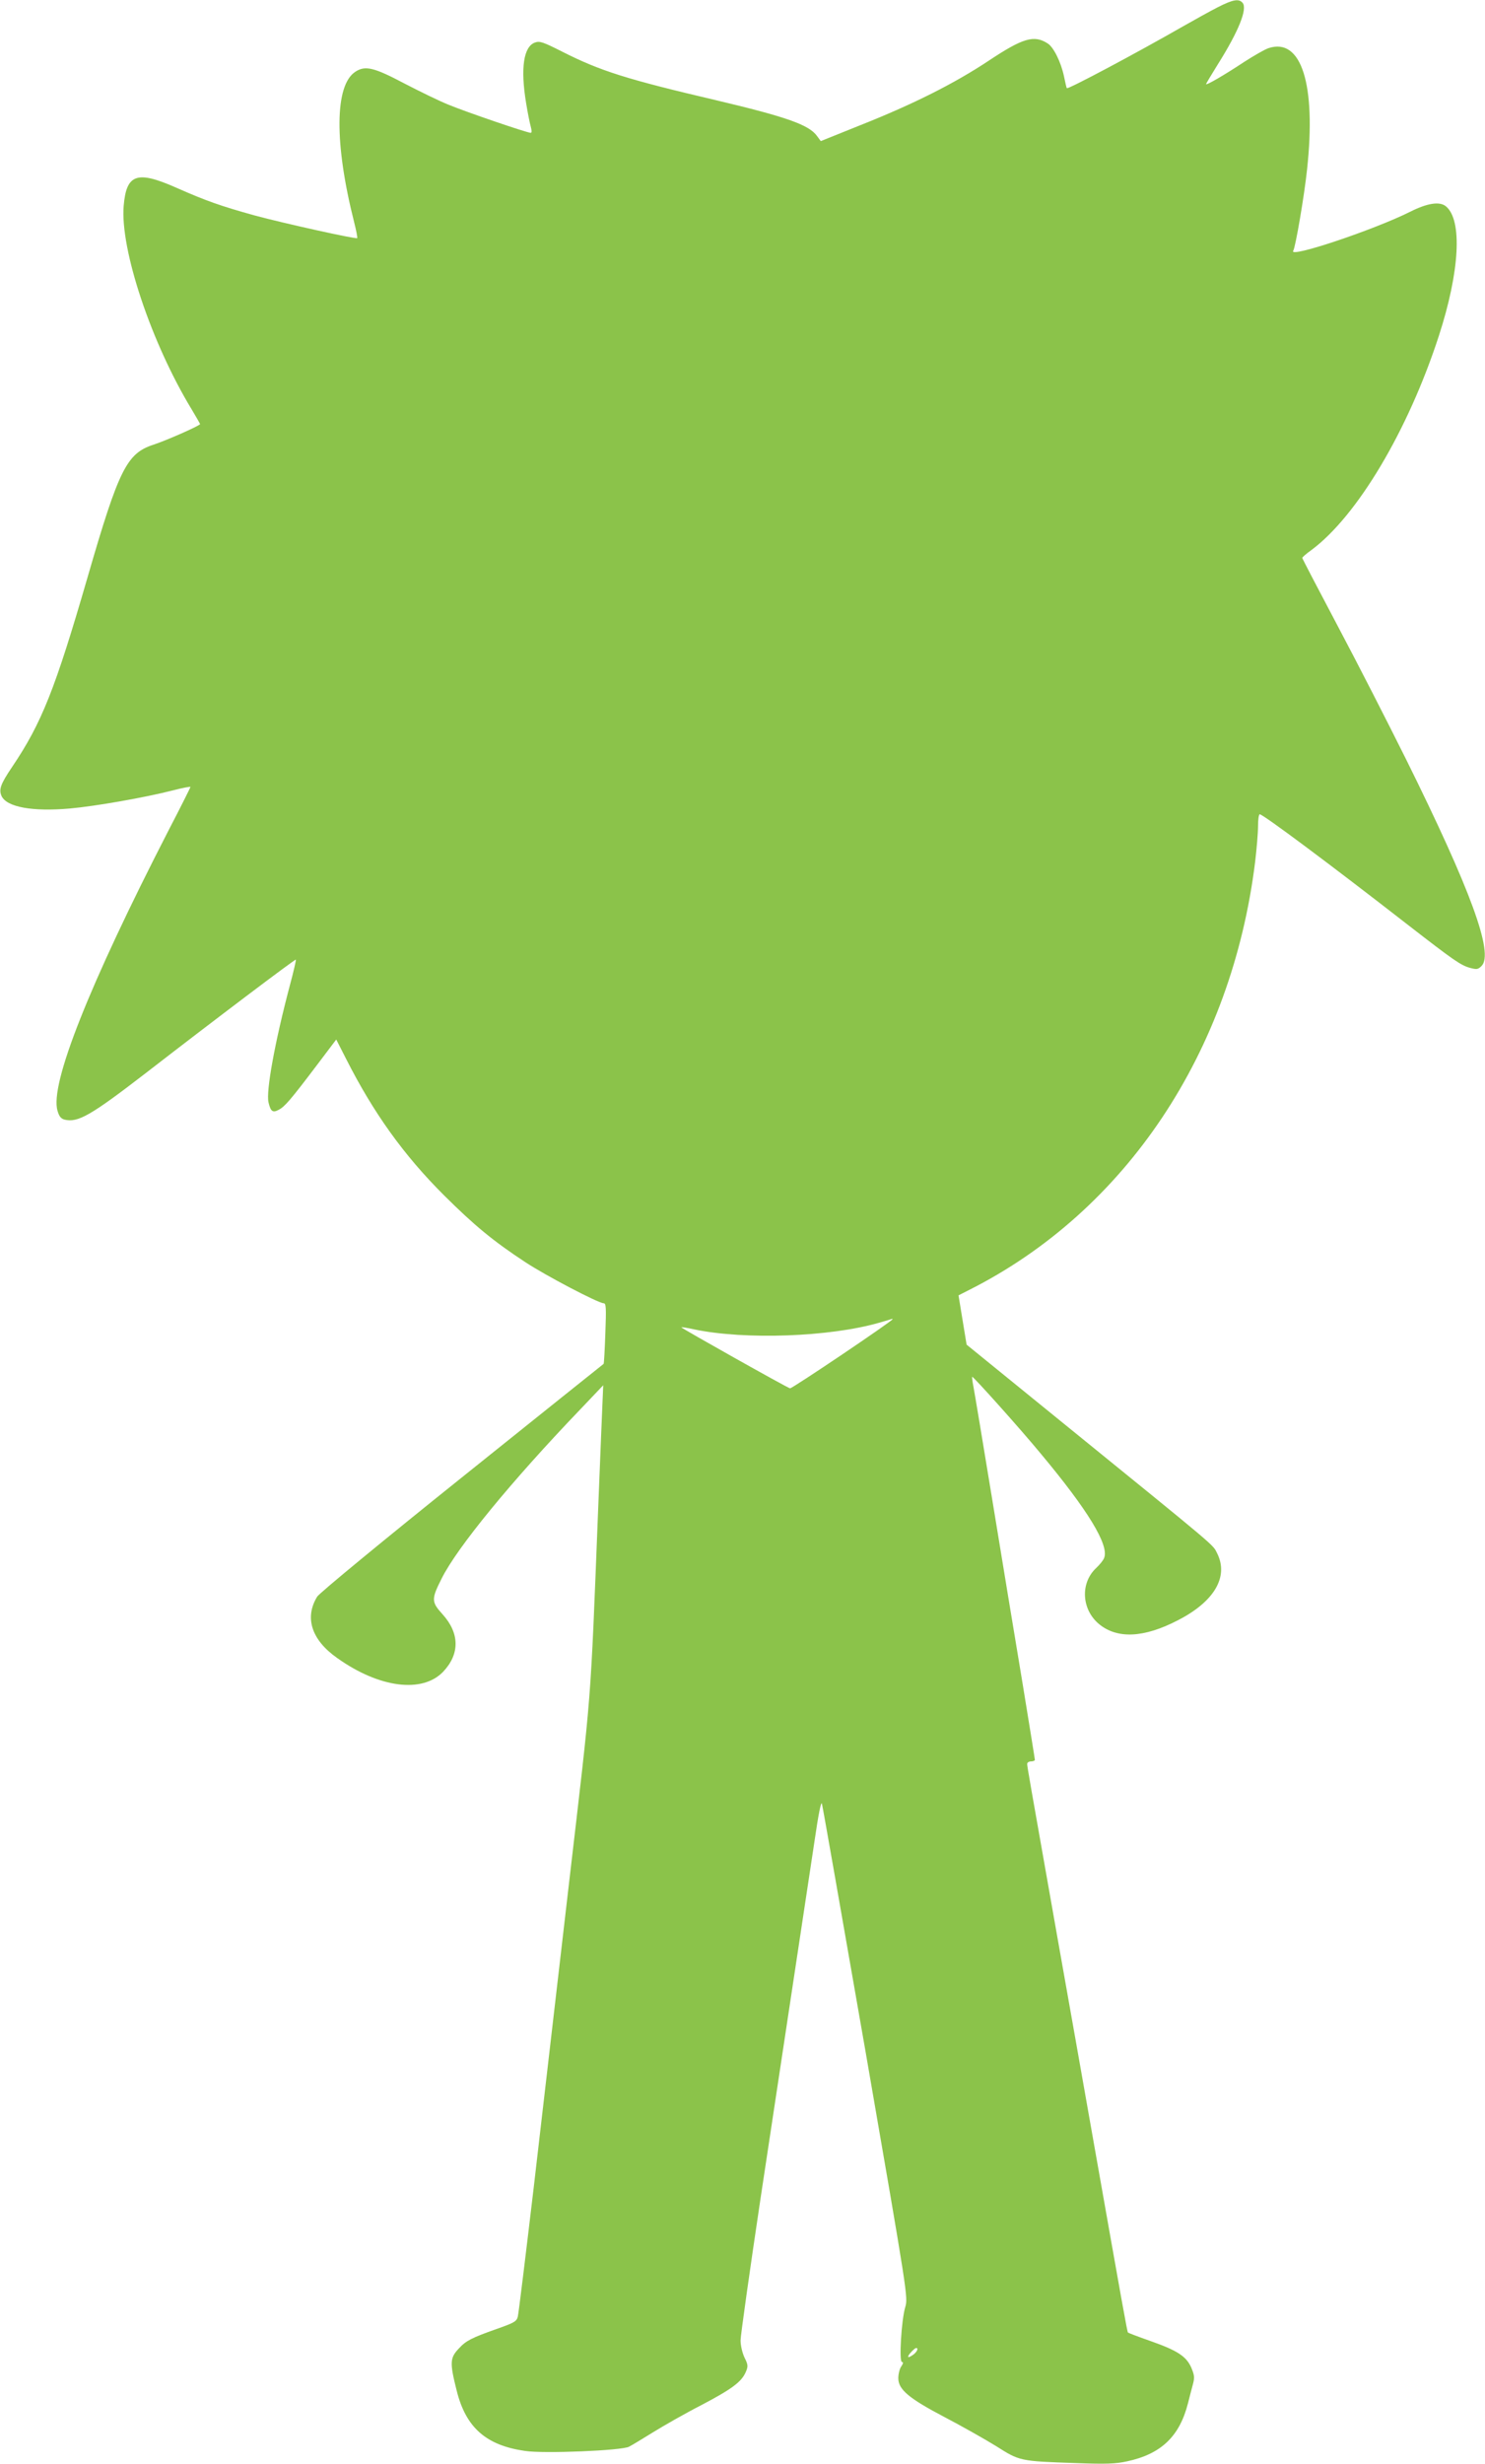
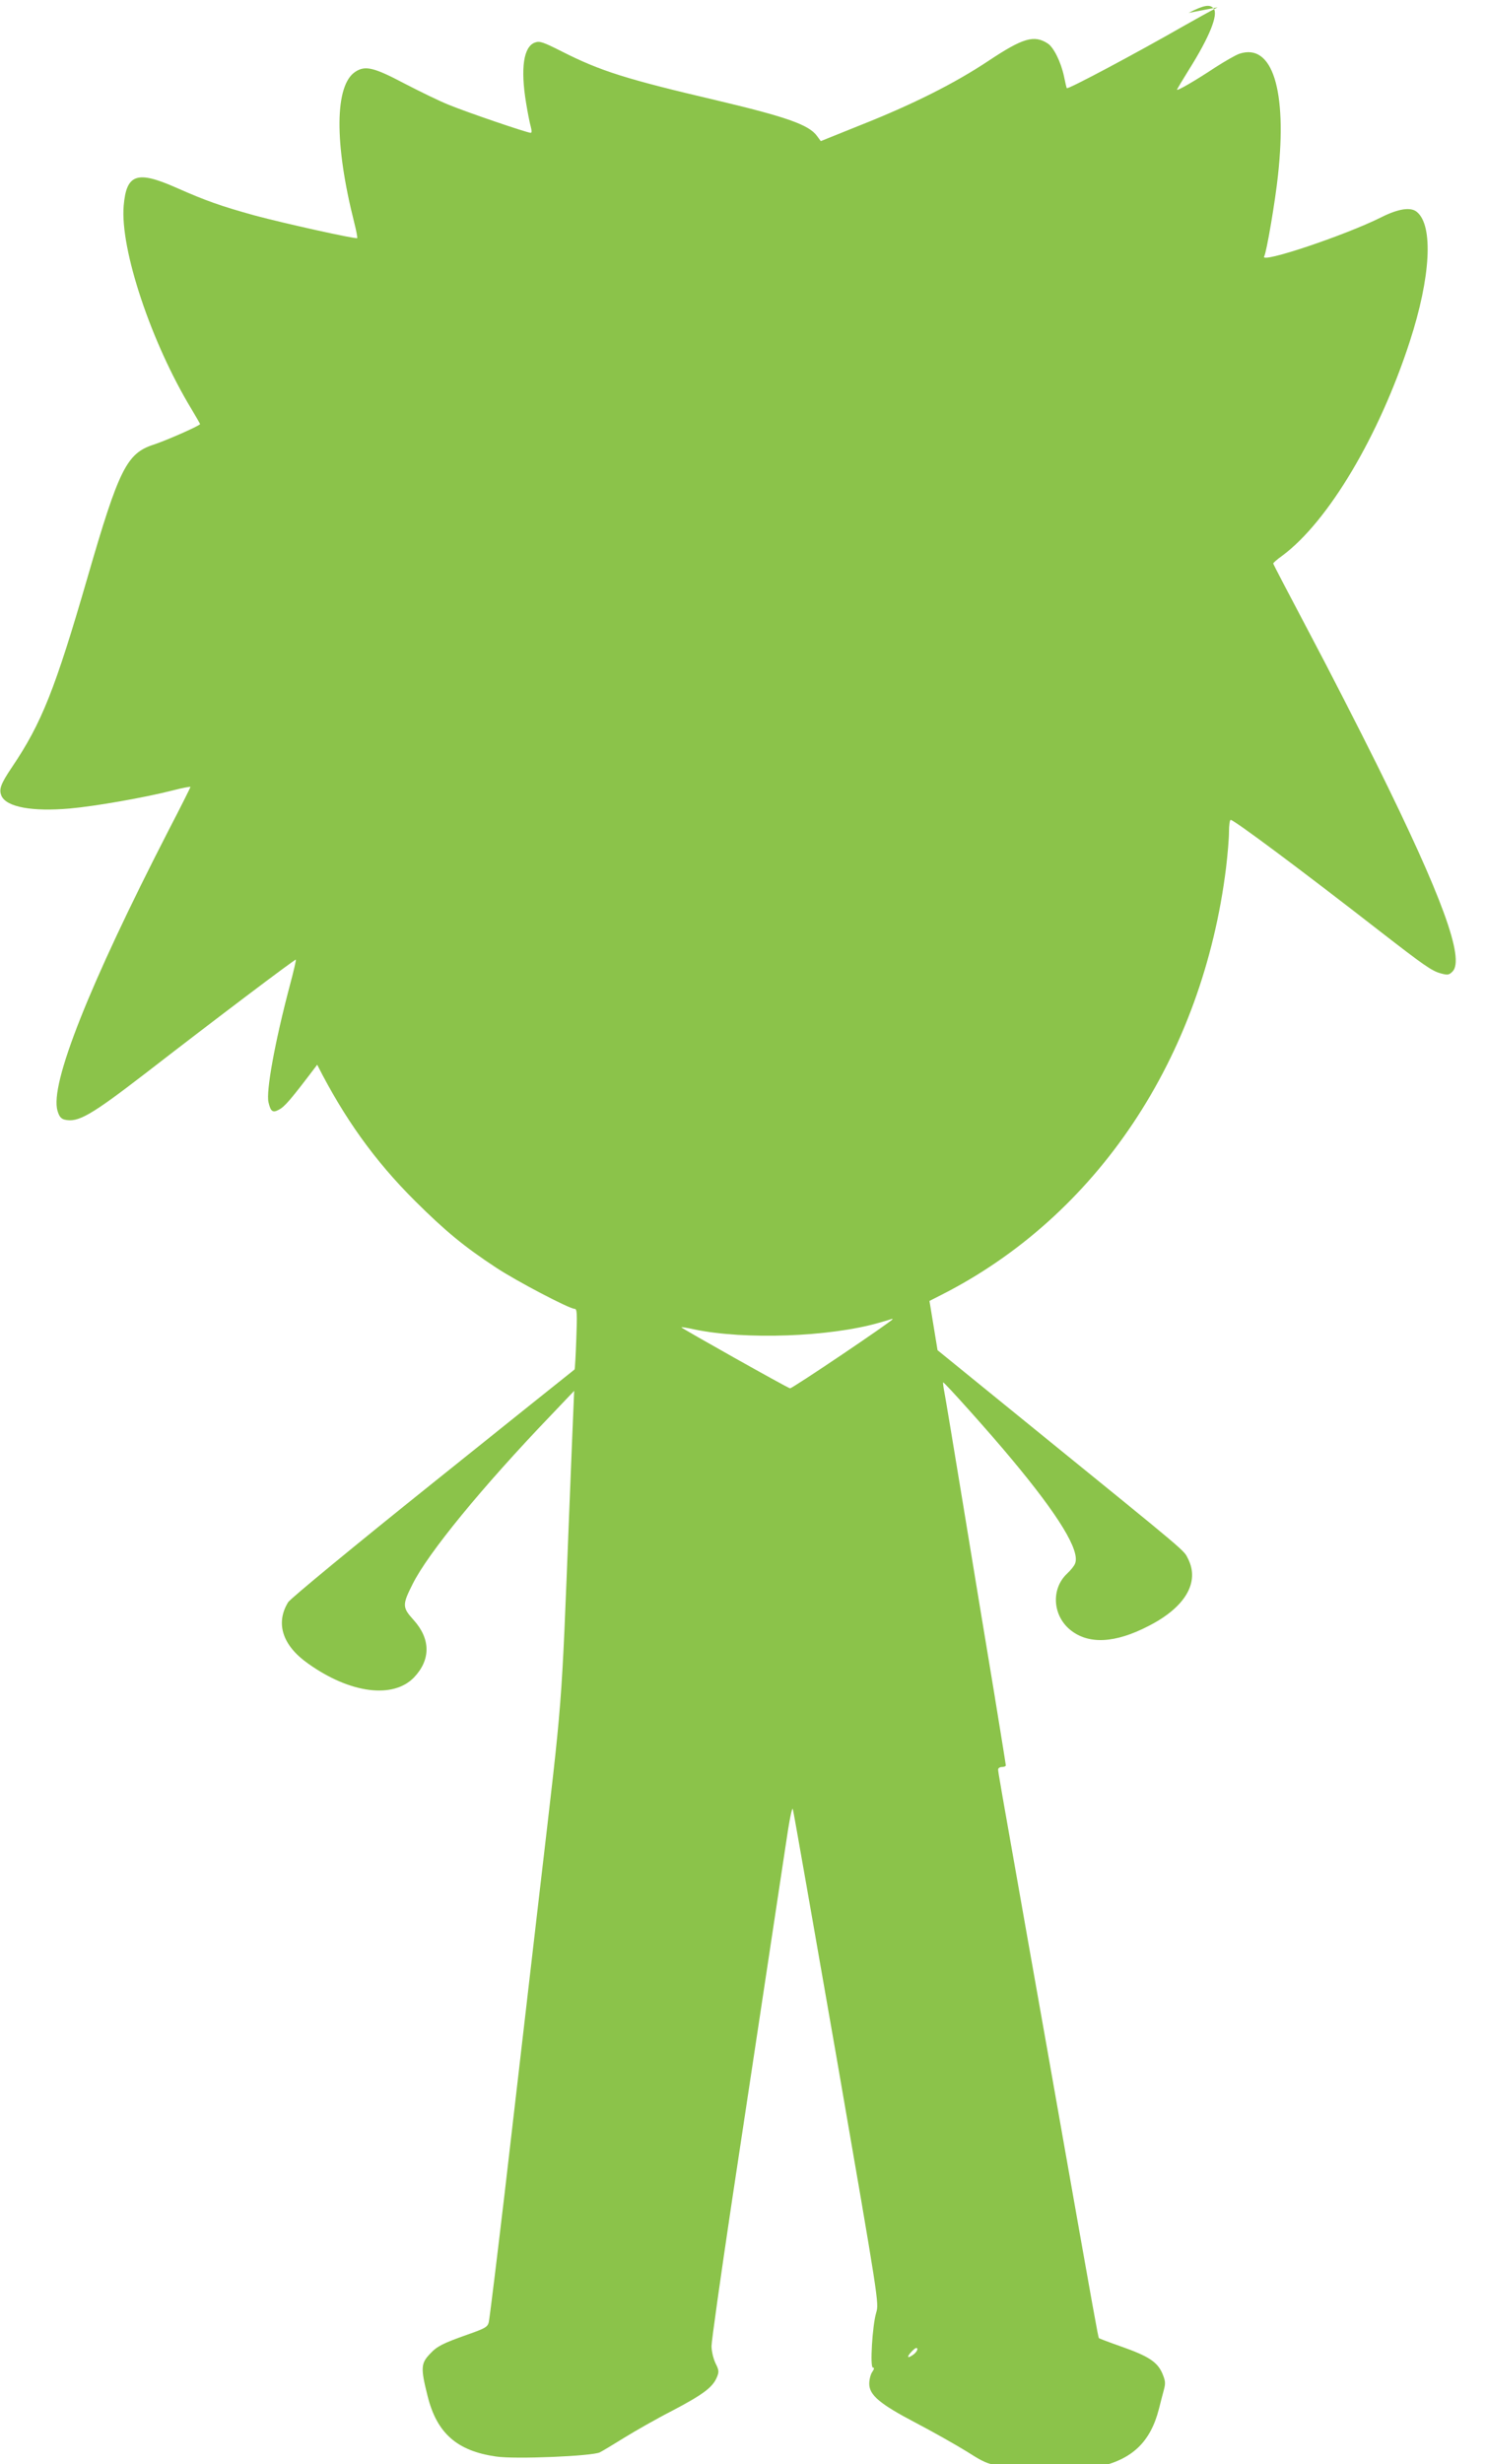
<svg xmlns="http://www.w3.org/2000/svg" version="1.0" width="772pt" height="1280pt" viewBox="0 0 772 1280" preserveAspectRatio="xMidYMid meet">
  <g transform="translate(0,1280) scale(0.1,-0.1)" fill="#8bc34a" stroke="none">
-     <path d="M6330 12762 c-41 -21 -122 -66 -180 -99 -239 -137 -599 -329 -604 -321 -2 2 -8 30 -15 63 -16 74 -54 150 -84 169 -71 46 -129 29 -308 -90 -176 -117 -393 -226 -663 -333 l-209 -84 -20 27 c-42 58 -159 99 -527 186 -466 109 -600 152 -796 251 -101 51 -118 57 -143 48 -59 -21 -76 -133 -46 -314 8 -49 19 -105 24 -122 6 -22 6 -33 0 -33 -19 0 -338 109 -427 146 -48 19 -152 70 -231 111 -157 83 -203 94 -254 60 -107 -70 -110 -370 -6 -781 11 -43 18 -80 16 -83 -7 -6 -378 76 -534 118 -173 48 -251 75 -409 145 -202 89 -257 70 -271 -95 -19 -226 143 -711 353 -1057 24 -40 44 -75 44 -77 0 -8 -175 -85 -242 -107 -139 -45 -180 -127 -342 -686 -169 -583 -239 -760 -393 -988 -60 -89 -70 -117 -55 -151 27 -58 161 -82 355 -65 134 12 390 57 535 94 50 13 92 21 92 18 0 -3 -51 -105 -114 -226 -414 -805 -618 -1320 -577 -1456 8 -29 18 -41 36 -46 70 -17 135 20 422 241 363 281 778 594 781 590 2 -2 -12 -63 -32 -137 -77 -291 -124 -548 -110 -605 11 -47 22 -55 53 -38 31 16 60 49 200 234 l99 131 52 -102 c141 -278 298 -498 509 -708 157 -156 255 -237 421 -346 106 -70 381 -214 408 -214 13 0 14 -23 9 -156 -3 -86 -7 -157 -9 -159 -2 -1 -333 -266 -736 -589 -406 -325 -742 -602 -753 -620 -67 -109 -30 -225 104 -319 219 -156 443 -184 551 -71 87 92 86 200 -4 299 -58 64 -58 78 -4 185 80 161 363 506 721 879 l119 125 -3 -70 c-2 -38 -12 -292 -23 -564 -42 -1061 -32 -923 -151 -1945 -60 -517 -143 -1230 -184 -1585 -42 -355 -79 -658 -83 -674 -6 -25 -18 -32 -112 -65 -127 -45 -157 -60 -193 -99 -48 -50 -50 -73 -13 -220 48 -193 153 -285 356 -314 97 -15 503 2 540 22 14 7 70 41 125 75 55 34 167 98 249 140 162 85 211 122 233 173 13 30 12 38 -7 76 -11 24 -20 62 -20 88 0 25 47 358 104 739 115 759 230 1523 281 1859 20 138 34 206 38 190 4 -14 106 -596 228 -1295 219 -1264 220 -1270 205 -1320 -20 -67 -33 -285 -17 -285 8 0 7 -7 -3 -22 -9 -12 -16 -40 -16 -62 0 -59 55 -105 242 -203 86 -45 205 -112 265 -149 125 -79 123 -79 418 -89 154 -6 204 -4 264 9 177 38 273 129 317 302 8 33 20 77 26 100 9 34 7 47 -9 85 -26 59 -73 89 -212 138 -63 22 -115 42 -117 44 -4 3 -26 127 -179 992 -42 237 -125 709 -186 1050 -150 848 -159 898 -159 912 0 7 9 13 20 13 11 0 20 4 20 8 0 4 -29 183 -64 397 -36 215 -106 640 -156 945 -50 305 -95 575 -100 600 -5 25 -7 46 -6 48 4 4 250 -270 358 -401 243 -291 355 -474 328 -540 -4 -12 -23 -35 -41 -52 -84 -78 -77 -216 15 -292 95 -78 234 -71 409 20 190 97 265 226 205 347 -25 49 21 10 -813 687 l-490 398 -21 128 -21 128 59 30 c811 410 1361 1233 1483 2222 8 67 15 150 15 184 0 35 4 63 9 63 17 0 366 -260 771 -575 235 -182 274 -210 323 -223 34 -9 41 -8 59 10 65 65 -55 393 -392 1073 -93 187 -252 498 -354 690 -102 193 -186 353 -186 357 0 3 21 22 48 41 238 177 502 620 662 1112 109 335 123 602 37 673 -32 27 -97 17 -186 -28 -188 -94 -633 -243 -608 -203 12 19 58 289 72 423 48 443 -30 686 -200 630 -19 -6 -76 -39 -126 -71 -101 -67 -199 -124 -199 -116 0 3 27 48 60 101 109 173 156 290 130 321 -19 23 -50 18 -130 -23z m-1690 -6815 c0 -9 -524 -362 -533 -359 -18 5 -568 314 -565 317 2 2 32 -3 68 -11 264 -55 705 -39 961 35 35 10 65 19 67 20 1 0 2 0 2 -2z m109 -5378 c-33 -24 -38 -14 -8 17 15 16 25 21 28 13 2 -6 -7 -20 -20 -30z" />
+     <path d="M6330 12762 c-41 -21 -122 -66 -180 -99 -239 -137 -599 -329 -604 -321 -2 2 -8 30 -15 63 -16 74 -54 150 -84 169 -71 46 -129 29 -308 -90 -176 -117 -393 -226 -663 -333 l-209 -84 -20 27 c-42 58 -159 99 -527 186 -466 109 -600 152 -796 251 -101 51 -118 57 -143 48 -59 -21 -76 -133 -46 -314 8 -49 19 -105 24 -122 6 -22 6 -33 0 -33 -19 0 -338 109 -427 146 -48 19 -152 70 -231 111 -157 83 -203 94 -254 60 -107 -70 -110 -370 -6 -781 11 -43 18 -80 16 -83 -7 -6 -378 76 -534 118 -173 48 -251 75 -409 145 -202 89 -257 70 -271 -95 -19 -226 143 -711 353 -1057 24 -40 44 -75 44 -77 0 -8 -175 -85 -242 -107 -139 -45 -180 -127 -342 -686 -169 -583 -239 -760 -393 -988 -60 -89 -70 -117 -55 -151 27 -58 161 -82 355 -65 134 12 390 57 535 94 50 13 92 21 92 18 0 -3 -51 -105 -114 -226 -414 -805 -618 -1320 -577 -1456 8 -29 18 -41 36 -46 70 -17 135 20 422 241 363 281 778 594 781 590 2 -2 -12 -63 -32 -137 -77 -291 -124 -548 -110 -605 11 -47 22 -55 53 -38 31 16 60 49 200 234 c141 -278 298 -498 509 -708 157 -156 255 -237 421 -346 106 -70 381 -214 408 -214 13 0 14 -23 9 -156 -3 -86 -7 -157 -9 -159 -2 -1 -333 -266 -736 -589 -406 -325 -742 -602 -753 -620 -67 -109 -30 -225 104 -319 219 -156 443 -184 551 -71 87 92 86 200 -4 299 -58 64 -58 78 -4 185 80 161 363 506 721 879 l119 125 -3 -70 c-2 -38 -12 -292 -23 -564 -42 -1061 -32 -923 -151 -1945 -60 -517 -143 -1230 -184 -1585 -42 -355 -79 -658 -83 -674 -6 -25 -18 -32 -112 -65 -127 -45 -157 -60 -193 -99 -48 -50 -50 -73 -13 -220 48 -193 153 -285 356 -314 97 -15 503 2 540 22 14 7 70 41 125 75 55 34 167 98 249 140 162 85 211 122 233 173 13 30 12 38 -7 76 -11 24 -20 62 -20 88 0 25 47 358 104 739 115 759 230 1523 281 1859 20 138 34 206 38 190 4 -14 106 -596 228 -1295 219 -1264 220 -1270 205 -1320 -20 -67 -33 -285 -17 -285 8 0 7 -7 -3 -22 -9 -12 -16 -40 -16 -62 0 -59 55 -105 242 -203 86 -45 205 -112 265 -149 125 -79 123 -79 418 -89 154 -6 204 -4 264 9 177 38 273 129 317 302 8 33 20 77 26 100 9 34 7 47 -9 85 -26 59 -73 89 -212 138 -63 22 -115 42 -117 44 -4 3 -26 127 -179 992 -42 237 -125 709 -186 1050 -150 848 -159 898 -159 912 0 7 9 13 20 13 11 0 20 4 20 8 0 4 -29 183 -64 397 -36 215 -106 640 -156 945 -50 305 -95 575 -100 600 -5 25 -7 46 -6 48 4 4 250 -270 358 -401 243 -291 355 -474 328 -540 -4 -12 -23 -35 -41 -52 -84 -78 -77 -216 15 -292 95 -78 234 -71 409 20 190 97 265 226 205 347 -25 49 21 10 -813 687 l-490 398 -21 128 -21 128 59 30 c811 410 1361 1233 1483 2222 8 67 15 150 15 184 0 35 4 63 9 63 17 0 366 -260 771 -575 235 -182 274 -210 323 -223 34 -9 41 -8 59 10 65 65 -55 393 -392 1073 -93 187 -252 498 -354 690 -102 193 -186 353 -186 357 0 3 21 22 48 41 238 177 502 620 662 1112 109 335 123 602 37 673 -32 27 -97 17 -186 -28 -188 -94 -633 -243 -608 -203 12 19 58 289 72 423 48 443 -30 686 -200 630 -19 -6 -76 -39 -126 -71 -101 -67 -199 -124 -199 -116 0 3 27 48 60 101 109 173 156 290 130 321 -19 23 -50 18 -130 -23z m-1690 -6815 c0 -9 -524 -362 -533 -359 -18 5 -568 314 -565 317 2 2 32 -3 68 -11 264 -55 705 -39 961 35 35 10 65 19 67 20 1 0 2 0 2 -2z m109 -5378 c-33 -24 -38 -14 -8 17 15 16 25 21 28 13 2 -6 -7 -20 -20 -30z" />
  </g>
</svg>